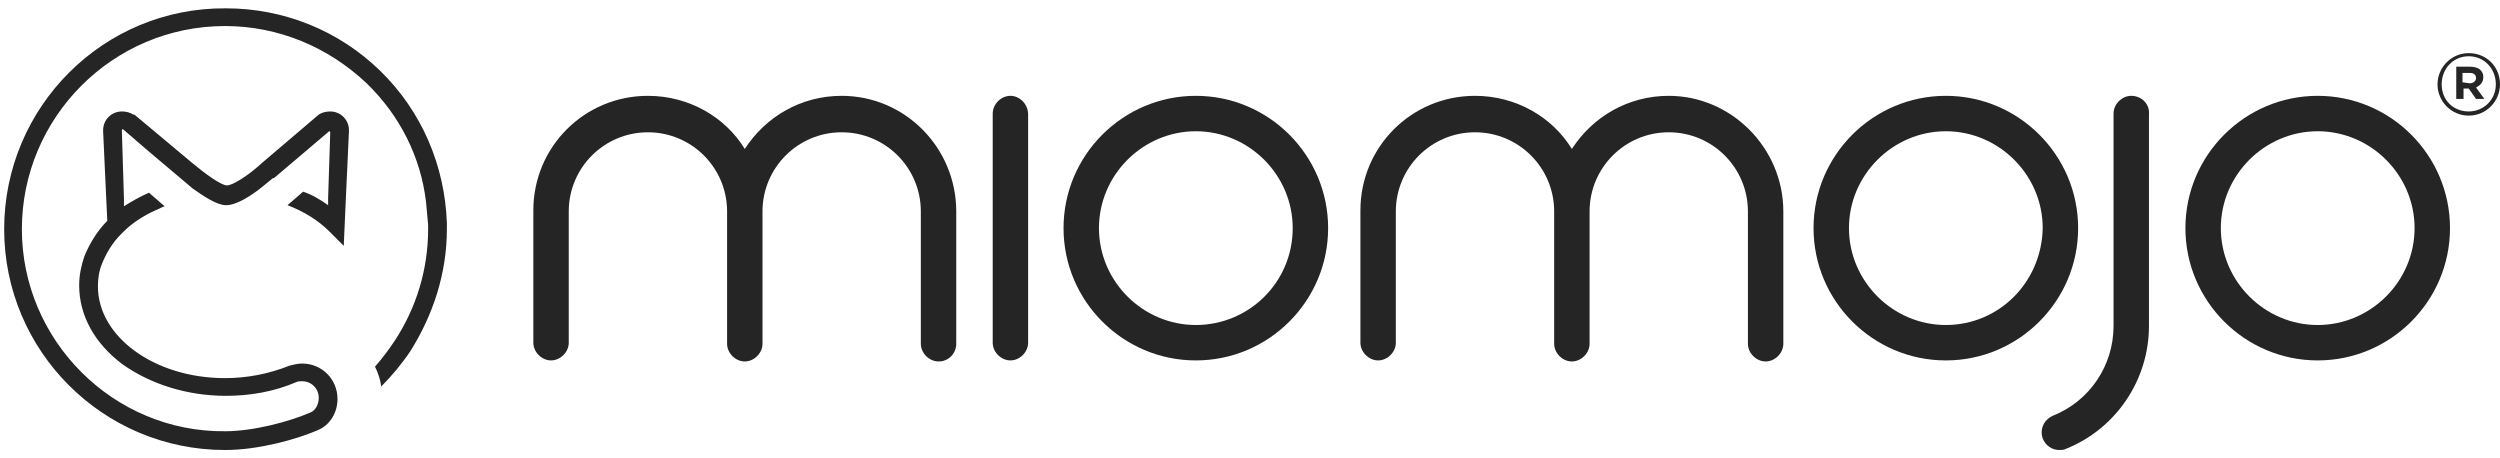
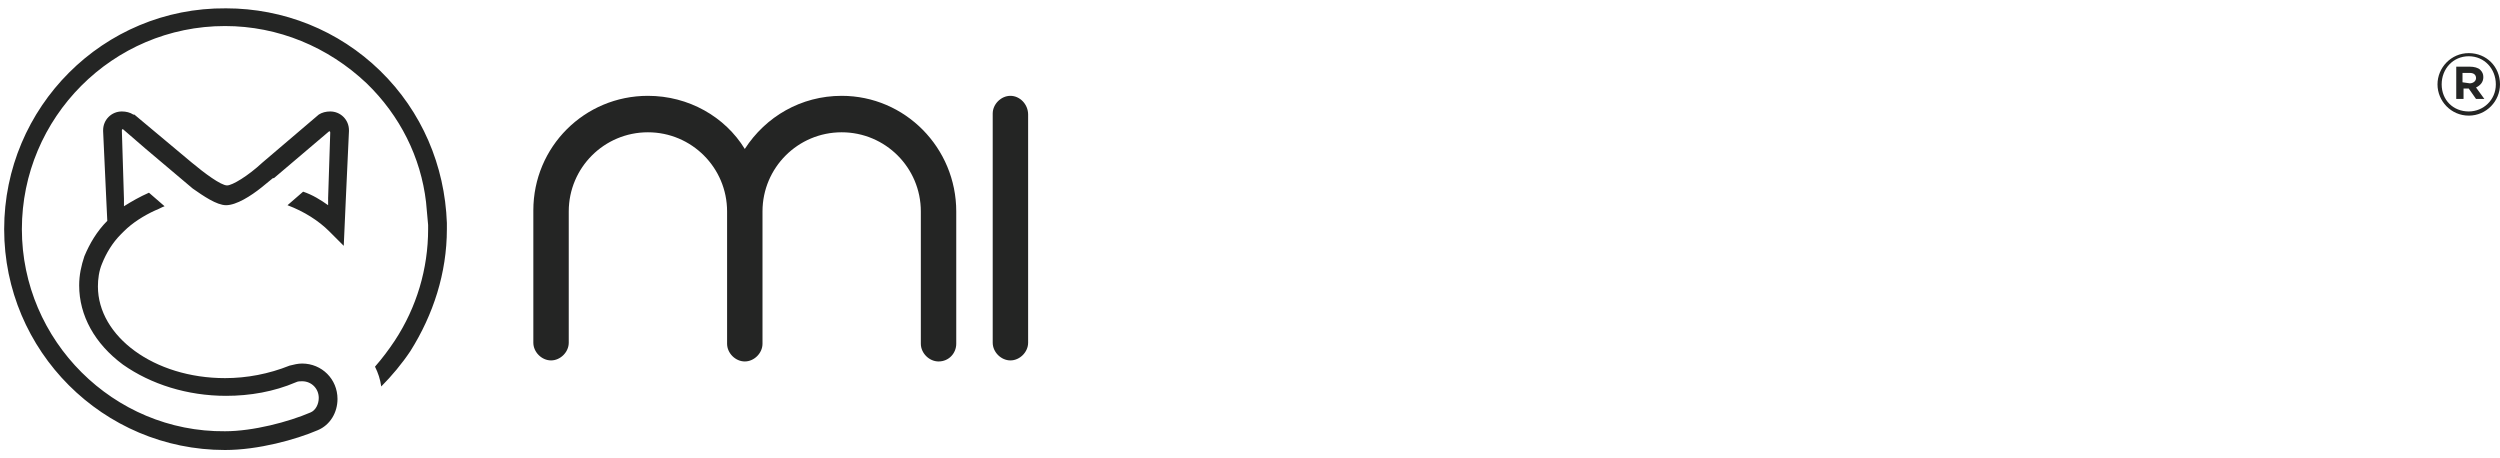
<svg xmlns="http://www.w3.org/2000/svg" version="1.1" id="Livello_1" x="0px" y="0px" viewBox="0 0 240 44" enable-background="new 0 0 240 44" xml:space="preserve">
  <g>
    <g>
-       <path fill="#242524" d="M204.6,9.2c-0.9,0-1.7,0.8-1.7,1.7v20.4c0,3.8-2.3,7.2-5.8,8.6c-0.9,0.4-1.3,1.3-1,2.2    c0.3,0.7,0.9,1.1,1.6,1.1c0.2,0,0.4,0,0.6-0.1c4.8-1.9,8-6.6,8-11.8V11C206.4,10,205.6,9.2,204.6,9.2z" />
      <path fill="#242524" d="M80.8,9.2c-3.9,0-7.3,2-9.3,5.1c-1.9-3.1-5.4-5.1-9.3-5.1c-6.1,0-11,4.9-11,11v12.7c0,0.9,0.8,1.7,1.7,1.7    c0.9,0,1.7-0.8,1.7-1.7V20.3c0-4.2,3.4-7.6,7.6-7.6s7.6,3.4,7.6,7.6v12.7c0,0.9,0.8,1.7,1.7,1.7c0.9,0,1.7-0.8,1.7-1.7V20.3    c0-4.2,3.4-7.6,7.6-7.6c4.2,0,7.6,3.4,7.6,7.6v12.7c0,0.9,0.8,1.7,1.7,1.7c1,0,1.7-0.8,1.7-1.7V20.3C91.8,14.2,86.9,9.2,80.8,9.2z    " />
-       <path fill="#242524" d="M160.2,9.2c-3.9,0-7.3,2-9.3,5.1c-1.9-3.1-5.4-5.1-9.3-5.1c-6.1,0-11,4.9-11,11v12.7    c0,0.9,0.8,1.7,1.7,1.7c0.9,0,1.7-0.8,1.7-1.7V20.3c0-4.2,3.4-7.6,7.6-7.6s7.6,3.4,7.6,7.6v12.7c0,0.9,0.8,1.7,1.7,1.7    s1.7-0.8,1.7-1.7V20.3c0-4.2,3.4-7.6,7.6-7.6s7.6,3.4,7.6,7.6v12.7c0,0.9,0.8,1.7,1.7,1.7c0.9,0,1.7-0.8,1.7-1.7V20.3    C171.2,14.2,166.2,9.2,160.2,9.2z" />
      <path fill="#242524" d="M97,9.2c-0.9,0-1.7,0.8-1.7,1.7v22c0,0.9,0.8,1.7,1.7,1.7c0.9,0,1.7-0.8,1.7-1.7V11    C98.7,10,97.9,9.2,97,9.2z" />
-       <path fill="#242524" d="M114.8,9.2c-7,0-12.7,5.7-12.7,12.7s5.7,12.7,12.7,12.7s12.7-5.7,12.7-12.7S121.8,9.2,114.8,9.2z     M114.8,31.2c-5.1,0-9.3-4.2-9.3-9.3s4.2-9.3,9.3-9.3s9.3,4.2,9.3,9.3C124.1,27.1,119.9,31.2,114.8,31.2z" />
-       <path fill="#242524" d="M186.8,9.2c-7,0-12.7,5.7-12.7,12.7s5.7,12.7,12.7,12.7s12.7-5.7,12.7-12.7S193.8,9.2,186.8,9.2z     M186.8,31.2c-5.1,0-9.3-4.2-9.3-9.3s4.2-9.3,9.3-9.3s9.3,4.2,9.3,9.3C196,27.1,191.9,31.2,186.8,31.2z" />
-       <path fill="#242524" d="M222.5,9.2c-7,0-12.7,5.7-12.7,12.7s5.7,12.7,12.7,12.7c7,0,12.7-5.7,12.7-12.7S229.5,9.2,222.5,9.2z     M222.5,31.2c-5.1,0-9.3-4.2-9.3-9.3s4.2-9.3,9.3-9.3c5.1,0,9.3,4.2,9.3,9.3S227.6,31.2,222.5,31.2z" />
      <path fill="#242524" d="M42.9,22c0-0.1,0-0.3,0-0.4l0,0v-0.2c-0.2-5.5-2.4-10.7-6.4-14.6c-4-3.9-9.3-6-14.8-6    C9.9,0.7,0.4,10.3,0.4,22s9.5,21.2,21.2,21.2c3.2,0,6.8-1,8.9-1.9c1.2-0.5,1.9-1.7,1.9-3c0-1.9-1.5-3.4-3.4-3.4    c-0.4,0-0.8,0.1-1.2,0.2l0,0l0,0c-2,0.8-4.1,1.2-6.2,1.2l0,0c-6.8,0-12.2-4-12.2-8.8c0-0.7,0.1-1.5,0.4-2.2c0.4-1,1-2,1.8-2.8    l0.2-0.2c0,0,0.1-0.1,0.1-0.1c0.8-0.8,1.9-1.5,3-2l0,0c0.3-0.1,0.6-0.3,0.9-0.4l-1.5-1.3c-0.9,0.4-1.6,0.8-2.4,1.3l0-0.7l-0.2-6.5    v-0.1c0,0,0-0.1,0.1-0.1c0,0,0,0,0,0l2.2,1.9l0,0l4.5,3.8c1,0.7,2.3,1.6,3.2,1.6c1,0,2.4-0.9,3.4-1.7l1.1-0.9c0,0,0,0,0.1,0    l5.3-4.5c0,0,0,0,0,0c0,0,0.1,0,0.1,0.1v0.1L31.5,19l0,0.7c-0.7-0.5-1.5-1-2.4-1.3l-1.5,1.3c1.6,0.6,3,1.5,4,2.5l1.4,1.4l0.2-4.5    l0.3-6.5v-0.1c0-1-0.8-1.8-1.8-1.8c-0.4,0-0.8,0.1-1.1,0.3l0,0l-5.4,4.6l0,0c-1.4,1.3-2.9,2.2-3.4,2.2c-0.6,0-2.2-1.2-3.4-2.2    L12.9,11l-0.1,0c-0.3-0.2-0.7-0.3-1.1-0.3c-1,0-1.8,0.8-1.8,1.8v0.1l0.3,6.5l0.1,2.1c-1,1-1.7,2.2-2.2,3.4    c-0.3,0.9-0.5,1.8-0.5,2.8c0,2.9,1.5,5.6,4.2,7.6c2.7,1.9,6.2,3,9.9,3l0,0c2.3,0,4.6-0.4,6.7-1.3l0,0c0.2-0.1,0.4-0.1,0.6-0.1    c0.9,0,1.6,0.7,1.6,1.6c0,0.6-0.3,1.2-0.8,1.4c-2.1,0.9-5.5,1.8-8.2,1.8C10.9,41.5,2.1,32.7,2.1,22c0-10.7,8.7-19.5,19.5-19.5    c5.1,0,9.9,2,13.6,5.5c3.2,3.1,5.2,7.1,5.7,11.4l0,0l0.2,2.2c0,0.1,0,0.3,0,0.4c0,3.8-1.1,7.5-3.2,10.7l0,0    c-0.6,0.9-1.2,1.7-1.9,2.5c0.3,0.6,0.5,1.2,0.6,1.9c1-1,2-2.2,2.8-3.4l0,0C41.6,30.2,42.9,26.2,42.9,22z" />
-       <path fill="#242524" d="M234,8.1L234,8.1c0-1.6,1.3-3,3-3s3,1.3,3,3v0c0,1.6-1.3,3-3,3C235.3,11.1,234,9.7,234,8.1 M239.6,8.1    L239.6,8.1c0-1.5-1.1-2.7-2.6-2.7s-2.6,1.2-2.6,2.7v0c0,1.5,1.1,2.6,2.6,2.6C238.4,10.7,239.6,9.6,239.6,8.1 M235.7,6.4h1.4    c0.4,0,0.8,0.1,1,0.3c0.2,0.2,0.3,0.4,0.3,0.7v0c0,0.5-0.3,0.8-0.7,1l0.8,1.1h-0.8l-0.7-1h0h-0.5v1h-0.7V6.4L235.7,6.4z M237.1,8    c0.3,0,0.6-0.2,0.6-0.5v0c0-0.3-0.2-0.5-0.6-0.5h-0.7v0.9L237.1,8L237.1,8z" />
+       <path fill="#242524" d="M234,8.1L234,8.1c0-1.6,1.3-3,3-3s3,1.3,3,3v0c0,1.6-1.3,3-3,3C235.3,11.1,234,9.7,234,8.1 M239.6,8.1    L239.6,8.1c0-1.5-1.1-2.7-2.6-2.7s-2.6,1.2-2.6,2.7v0c0,1.5,1.1,2.6,2.6,2.6C238.4,10.7,239.6,9.6,239.6,8.1 M235.7,6.4h1.4    c0.4,0,0.8,0.1,1,0.3c0.2,0.2,0.3,0.4,0.3,0.7v0c0,0.5-0.3,0.8-0.7,1l0.8,1.1h-0.8l-0.7-1h0h-0.5v1h-0.7V6.4L235.7,6.4M237.1,8    c0.3,0,0.6-0.2,0.6-0.5v0c0-0.3-0.2-0.5-0.6-0.5h-0.7v0.9L237.1,8L237.1,8z" />
    </g>
  </g>
</svg>